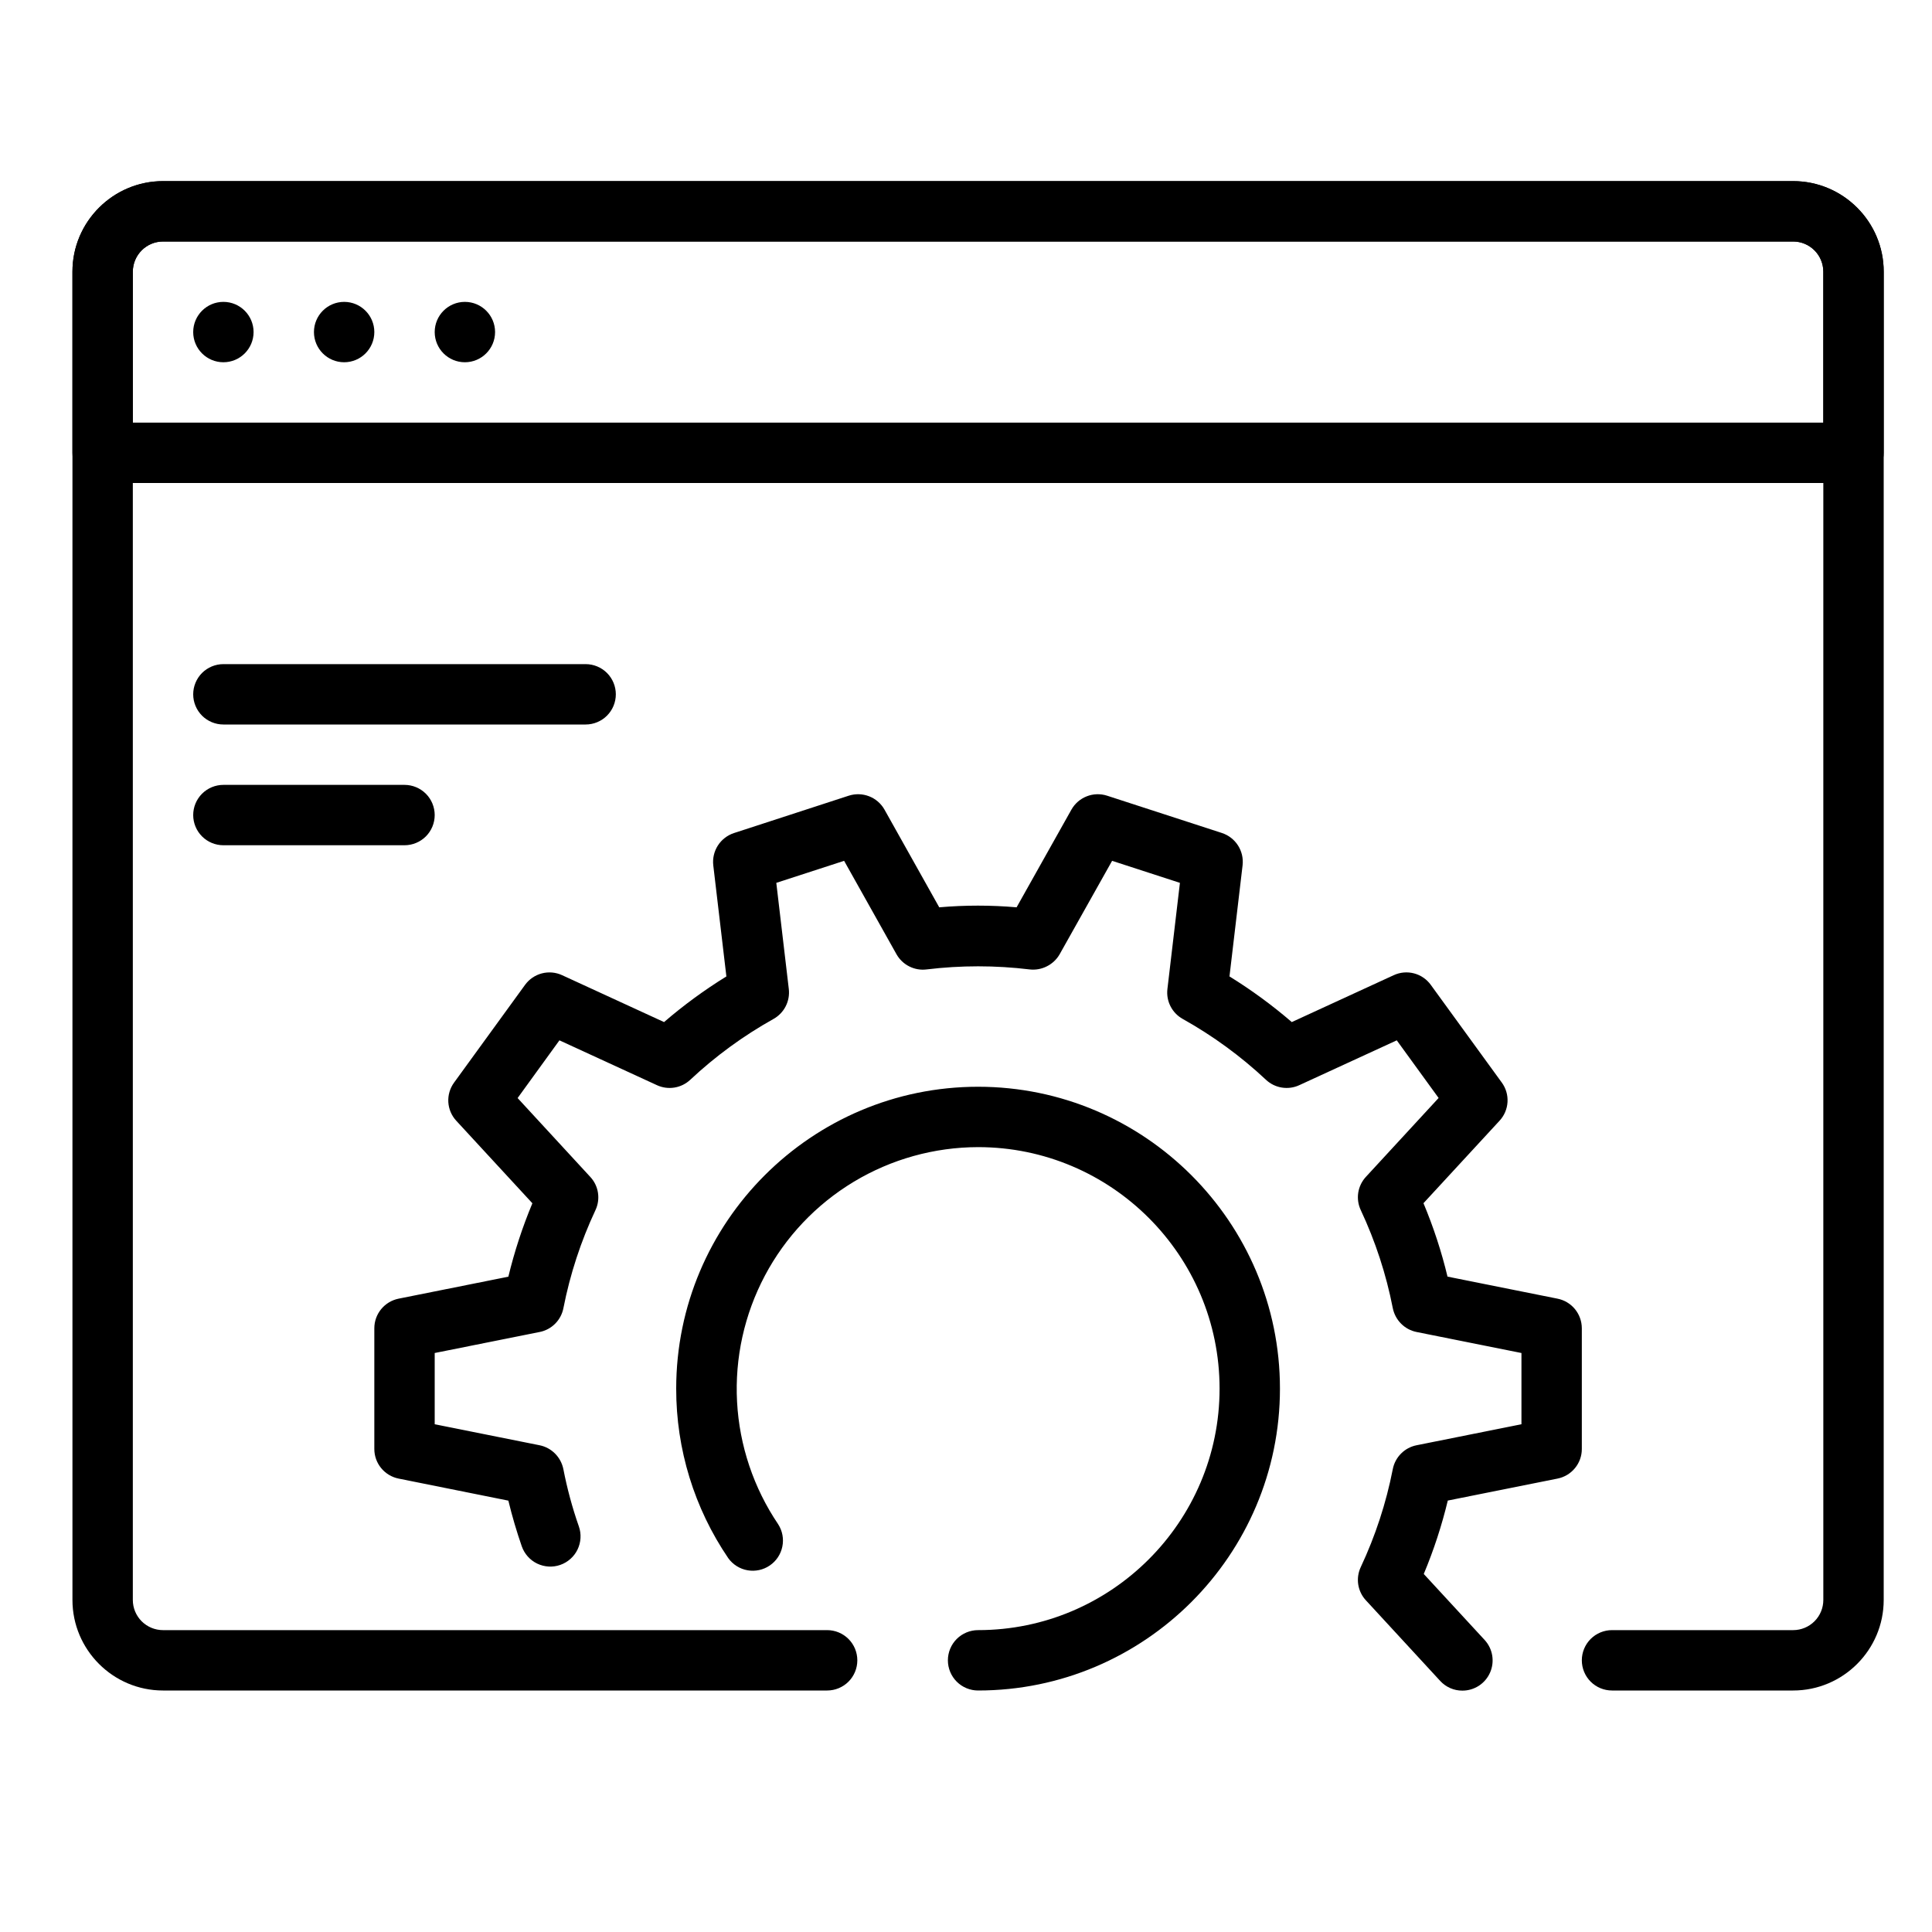
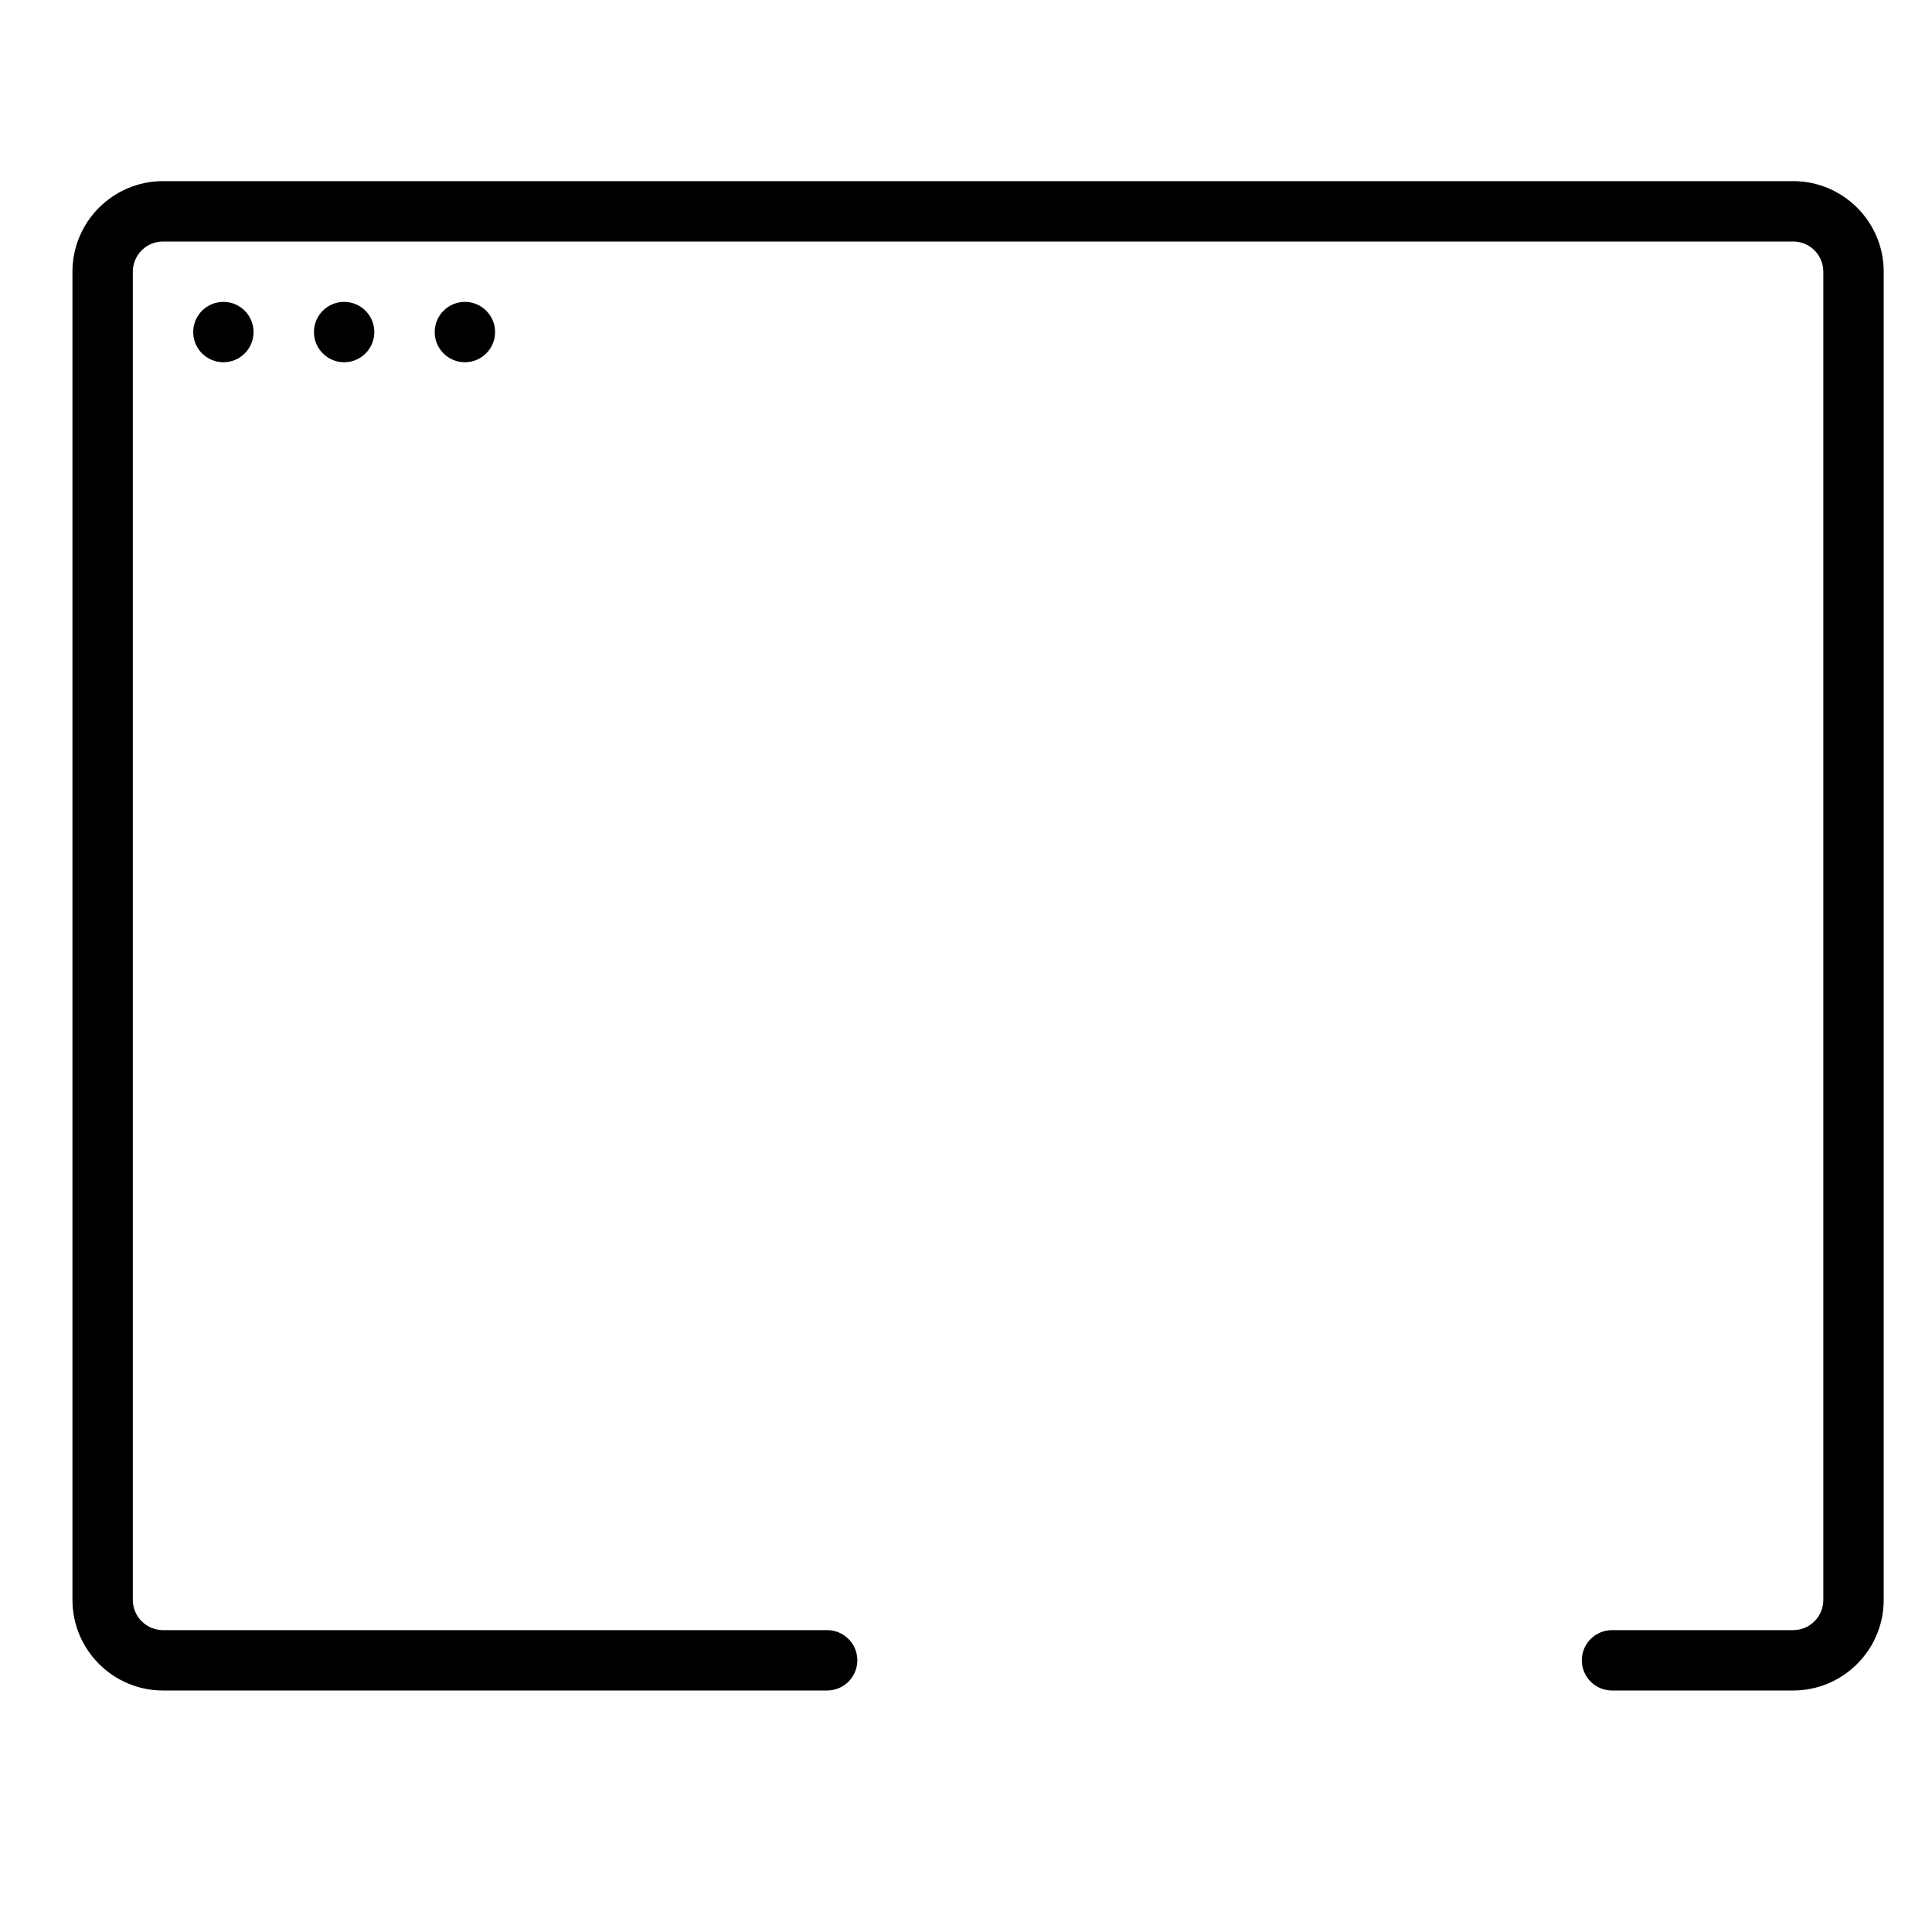
<svg xmlns="http://www.w3.org/2000/svg" width="80" height="80" viewBox="0 0 80 80" fill="none">
-   <path d="M76.75 20H4.25C3.918 20 3.601 19.868 3.366 19.634C3.132 19.399 3 19.081 3 18.75V11.25C3 9.182 4.683 7.5 6.75 7.5H74.25C76.317 7.5 78 9.182 78 11.25V18.75C78 19.081 77.868 19.399 77.634 19.634C77.4 19.868 77.082 20 76.75 20ZM5.5 17.5H75.5V11.25C75.5 10.562 74.938 10 74.25 10H6.75C6.062 10 5.5 10.562 5.5 11.25V17.5ZM16.75 35H9.25C8.918 35 8.601 34.868 8.366 34.634C8.132 34.4 8 34.081 8 33.75C8 33.419 8.132 33.1 8.366 32.866C8.601 32.632 8.918 32.5 9.25 32.5H16.75C17.081 32.5 17.399 32.632 17.634 32.866C17.868 33.1 18 33.419 18 33.75C18 34.081 17.868 34.4 17.634 34.634C17.399 34.868 17.081 35 16.75 35ZM24.25 30H9.25C8.918 30 8.601 29.868 8.366 29.634C8.132 29.399 8 29.081 8 28.75C8 28.419 8.132 28.101 8.366 27.866C8.601 27.632 8.918 27.5 9.25 27.5H24.25C24.581 27.5 24.899 27.632 25.134 27.866C25.368 28.101 25.5 28.419 25.5 28.75C25.5 29.081 25.368 29.399 25.134 29.634C24.899 29.868 24.581 30 24.25 30Z" fill="black" />
  <path d="M19.25 15C19.94 15 20.5 14.44 20.5 13.75C20.5 13.06 19.94 12.5 19.25 12.5C18.56 12.5 18 13.06 18 13.75C18 14.44 18.56 15 19.25 15Z" fill="black" />
  <path d="M14.25 15C14.94 15 15.5 14.44 15.5 13.75C15.5 13.06 14.94 12.5 14.25 12.5C13.56 12.5 13 13.06 13 13.75C13 14.44 13.56 15 14.25 15Z" fill="black" />
  <path d="M9.25 15C9.94 15 10.5 14.44 10.5 13.75C10.5 13.06 9.94 12.5 9.25 12.5C8.56 12.5 8 13.06 8 13.75C8 14.44 8.56 15 9.25 15Z" fill="black" />
  <path d="M74.25 70H66.75C66.418 70 66.1 69.868 65.866 69.634C65.632 69.4 65.5 69.082 65.5 68.75C65.5 68.418 65.632 68.1 65.866 67.866C66.1 67.632 66.418 67.5 66.75 67.5H74.25C74.582 67.5 74.9 67.368 75.134 67.134C75.368 66.9 75.5 66.582 75.5 66.25V11.25C75.5 10.918 75.368 10.601 75.134 10.366C74.9 10.132 74.582 10 74.25 10H6.75C6.418 10 6.101 10.132 5.866 10.366C5.632 10.601 5.5 10.918 5.5 11.25V66.25C5.5 66.582 5.632 66.9 5.866 67.134C6.101 67.368 6.418 67.5 6.75 67.5H34.25C34.581 67.5 34.9 67.632 35.134 67.866C35.368 68.1 35.5 68.418 35.5 68.75C35.5 69.082 35.368 69.4 35.134 69.634C34.9 69.868 34.581 70 34.25 70H6.75C4.683 70 3 68.317 3 66.25V11.25C3 9.182 4.683 7.5 6.75 7.5H74.25C76.317 7.5 78 9.182 78 11.25V66.25C78 68.317 76.317 70 74.25 70Z" fill="black" />
-   <path d="M60.553 70.005C60.38 70.006 60.209 69.97 60.051 69.901C59.893 69.831 59.751 69.73 59.635 69.603L56.56 66.267C56.391 66.086 56.281 65.858 56.242 65.613C56.204 65.368 56.24 65.117 56.345 64.892C56.952 63.599 57.398 62.237 57.672 60.835C57.719 60.591 57.838 60.366 58.014 60.19C58.189 60.013 58.413 59.893 58.657 59.845L63 58.975V56.025L58.657 55.155C58.414 55.106 58.19 54.986 58.015 54.809C57.84 54.633 57.721 54.409 57.672 54.165C57.398 52.762 56.952 51.399 56.345 50.105C56.24 49.88 56.204 49.63 56.242 49.385C56.281 49.14 56.391 48.912 56.56 48.73L59.57 45.465L57.837 43.078L53.8 44.935C53.575 45.039 53.324 45.073 53.079 45.034C52.834 44.995 52.606 44.884 52.425 44.715C51.382 43.737 50.223 42.89 48.975 42.193C48.758 42.072 48.583 41.891 48.469 41.67C48.356 41.45 48.311 41.201 48.34 40.955L48.858 36.557L46.05 35.645L43.877 39.515C43.754 39.729 43.57 39.902 43.349 40.013C43.129 40.125 42.881 40.17 42.635 40.142C41.218 39.97 39.785 39.97 38.367 40.142C38.121 40.173 37.871 40.129 37.65 40.017C37.428 39.906 37.245 39.731 37.123 39.515L34.953 35.645L32.145 36.557L32.663 40.955C32.691 41.201 32.646 41.45 32.533 41.67C32.42 41.891 32.244 42.072 32.028 42.193C30.779 42.89 29.621 43.737 28.578 44.715C28.396 44.884 28.168 44.995 27.924 45.034C27.679 45.073 27.428 45.039 27.203 44.935L23.165 43.078L21.433 45.468L24.442 48.733C24.611 48.914 24.722 49.142 24.76 49.387C24.798 49.632 24.763 49.883 24.657 50.108C24.051 51.401 23.605 52.763 23.33 54.165C23.283 54.409 23.164 54.634 22.989 54.81C22.813 54.987 22.589 55.107 22.345 55.155L18 56.025V58.975L22.343 59.845C22.84 59.945 23.227 60.335 23.328 60.835C23.48 61.617 23.692 62.417 23.97 63.208C24.024 63.363 24.047 63.527 24.037 63.691C24.027 63.855 23.985 64.016 23.914 64.164C23.842 64.312 23.742 64.444 23.619 64.553C23.496 64.662 23.353 64.746 23.198 64.8C23.042 64.854 22.878 64.877 22.714 64.867C22.55 64.857 22.389 64.815 22.241 64.744C22.093 64.672 21.961 64.572 21.852 64.449C21.743 64.326 21.659 64.183 21.605 64.028C21.39 63.407 21.204 62.776 21.05 62.138L16.505 61.225C16.222 61.168 15.967 61.015 15.784 60.792C15.6 60.569 15.5 60.289 15.5 60V55C15.5 54.711 15.6 54.431 15.784 54.208C15.967 53.985 16.222 53.832 16.505 53.775L21.05 52.865C21.297 51.84 21.628 50.822 22.045 49.825L18.895 46.41C18.698 46.198 18.581 45.924 18.564 45.635C18.547 45.347 18.632 45.061 18.802 44.828L21.742 40.78C21.912 40.546 22.158 40.379 22.437 40.306C22.717 40.233 23.013 40.259 23.275 40.38L27.497 42.322C28.306 41.625 29.169 40.993 30.078 40.432L29.535 35.83C29.502 35.543 29.57 35.253 29.726 35.01C29.882 34.767 30.118 34.585 30.392 34.495L35.148 32.947C35.423 32.859 35.72 32.868 35.989 32.973C36.258 33.078 36.483 33.273 36.625 33.525L38.892 37.57C39.958 37.477 41.029 37.477 42.095 37.57L44.365 33.525C44.507 33.273 44.731 33.079 45 32.974C45.268 32.868 45.565 32.859 45.84 32.947L50.595 34.492C51.163 34.678 51.52 35.235 51.453 35.828L50.91 40.432C51.819 40.993 52.682 41.625 53.49 42.322L57.712 40.38C57.975 40.258 58.271 40.232 58.551 40.305C58.83 40.378 59.076 40.546 59.245 40.78L62.185 44.825C62.356 45.058 62.44 45.344 62.423 45.633C62.406 45.922 62.289 46.196 62.093 46.407L58.943 49.822C59.36 50.818 59.693 51.837 59.938 52.862L64.483 53.773C64.768 53.827 65.026 53.979 65.212 54.203C65.397 54.427 65.499 54.709 65.5 55V60C65.5 60.289 65.4 60.569 65.216 60.792C65.033 61.015 64.778 61.168 64.495 61.225L59.95 62.135C59.703 63.16 59.373 64.177 58.955 65.175L61.475 67.907C61.64 68.086 61.749 68.309 61.789 68.549C61.829 68.789 61.798 69.036 61.7 69.258C61.602 69.481 61.442 69.67 61.238 69.803C61.034 69.935 60.796 70.006 60.553 70.005ZM40.5 70C40.169 70 39.85 69.868 39.616 69.634C39.382 69.4 39.25 69.082 39.25 68.75C39.25 68.418 39.382 68.1 39.616 67.866C39.85 67.632 40.169 67.5 40.5 67.5C46.015 67.5 50.5 63.015 50.5 57.5C50.5 51.985 46.015 47.5 40.5 47.5C38.684 47.503 36.903 48 35.348 48.937C33.793 49.875 32.522 51.217 31.672 52.822C30.822 54.426 30.423 56.231 30.52 58.045C30.617 59.858 31.206 61.611 32.222 63.115C32.398 63.389 32.461 63.721 32.395 64.04C32.331 64.359 32.144 64.64 31.875 64.823C31.606 65.007 31.276 65.078 30.955 65.022C30.634 64.966 30.348 64.786 30.157 64.522C28.748 62.452 27.996 60.005 28 57.5C28 50.608 33.608 45 40.5 45C47.392 45 53 50.608 53 57.5C53 64.392 47.392 70 40.5 70Z" fill="black" />
</svg>